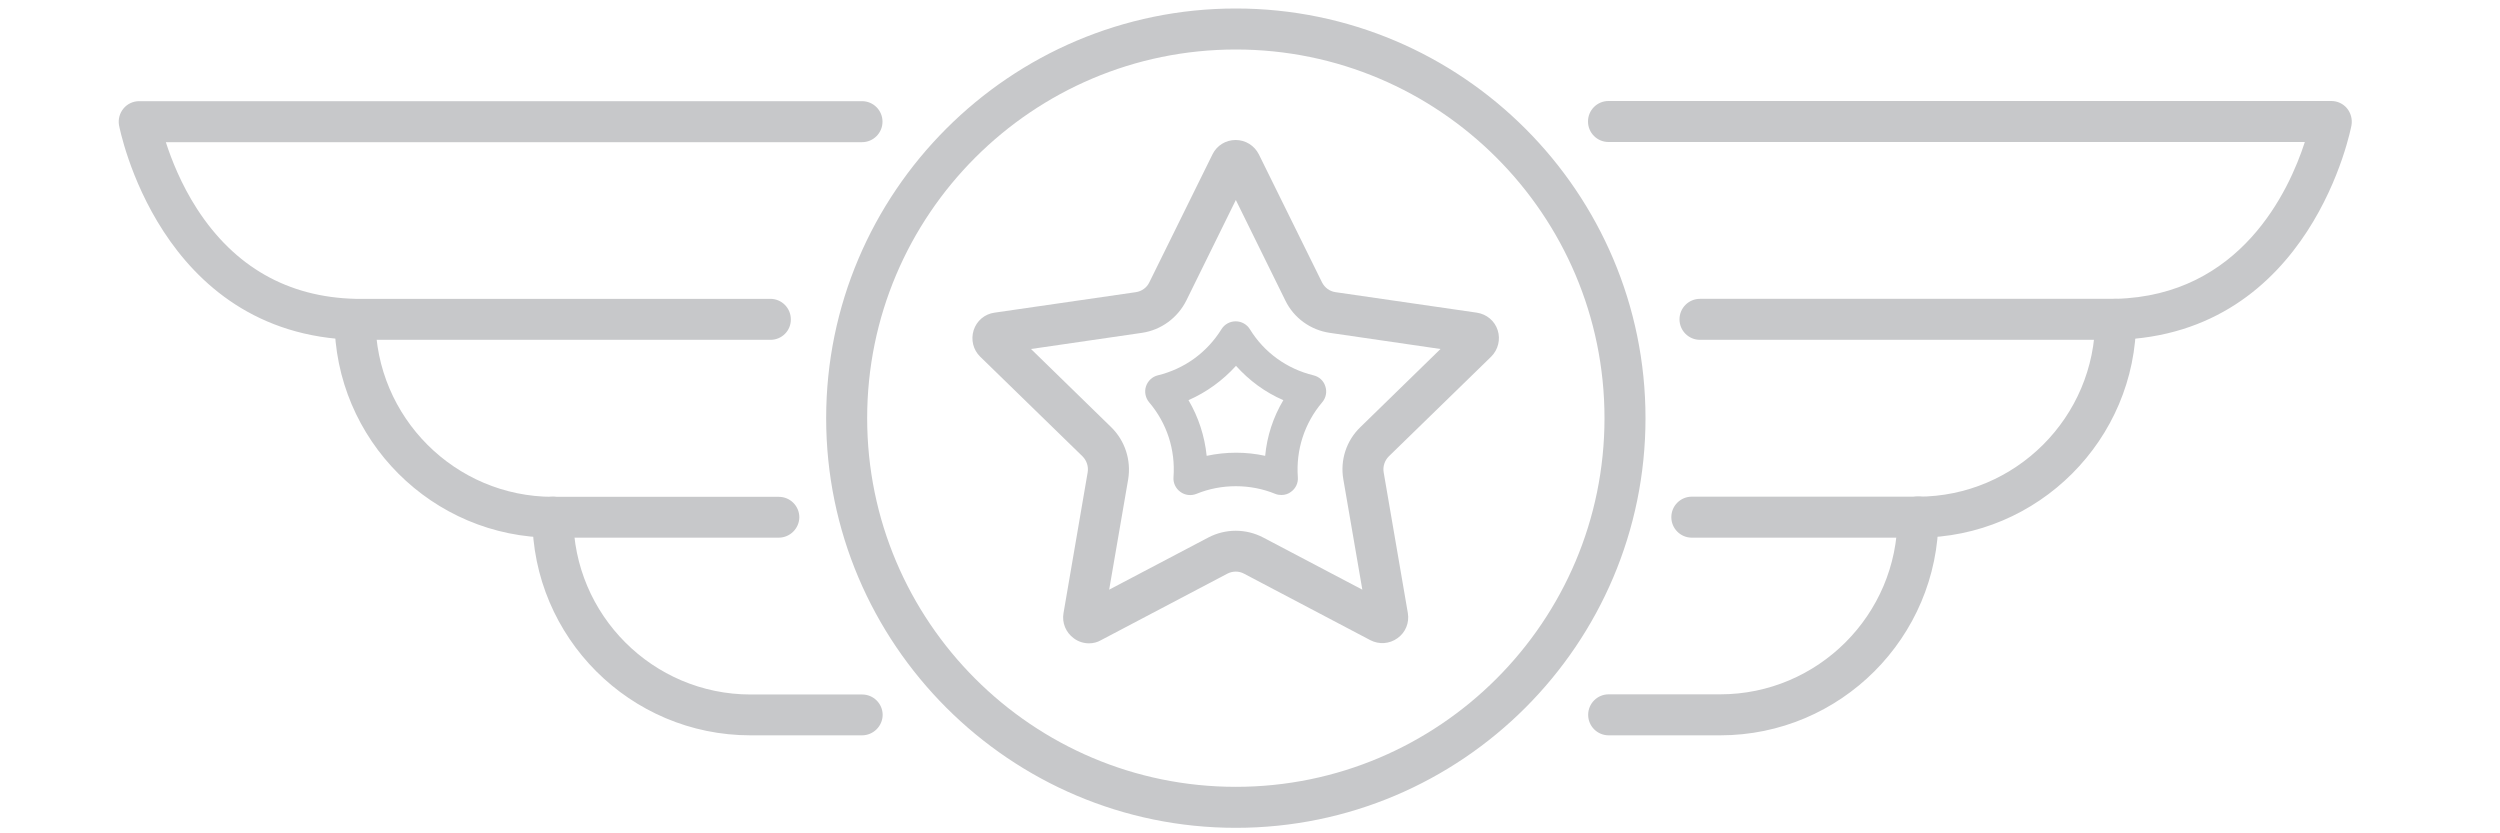
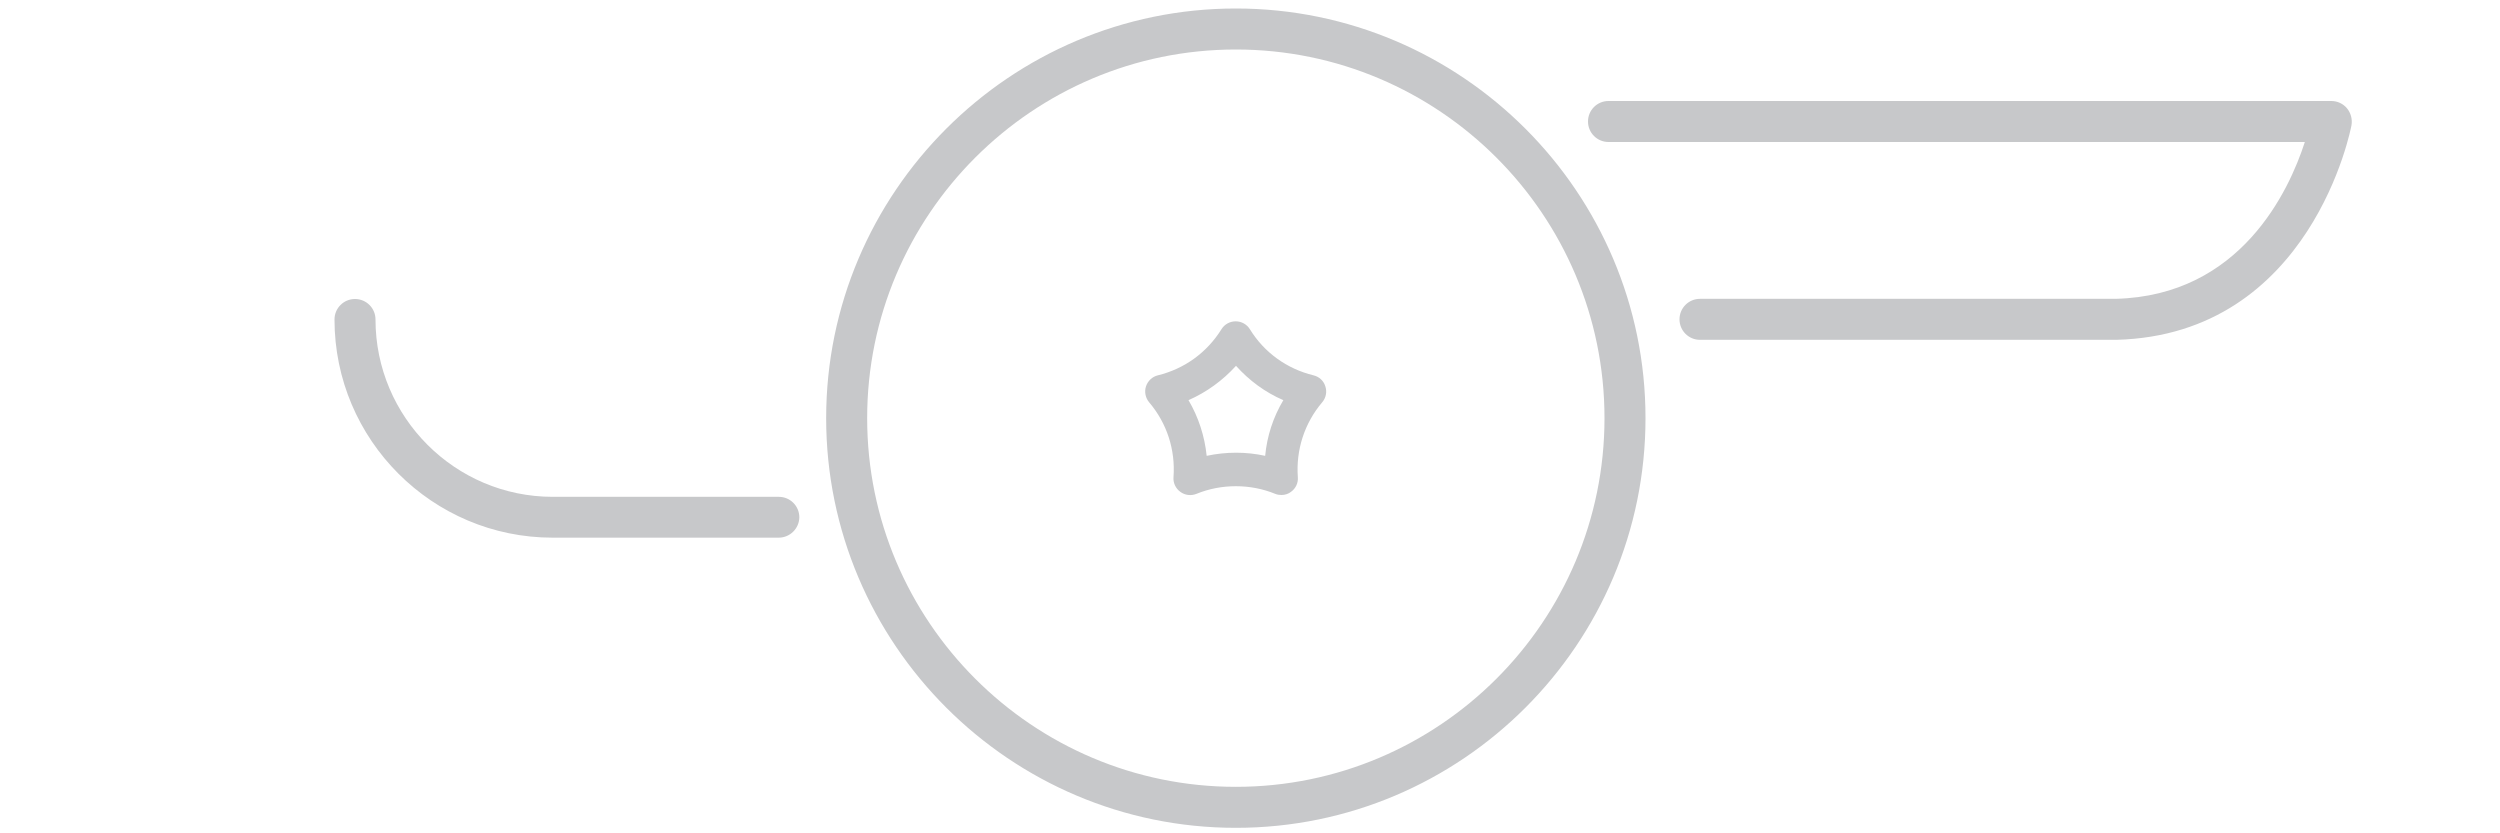
<svg xmlns="http://www.w3.org/2000/svg" version="1.1" id="Layer_1" x="0px" y="0px" viewBox="0 0 150 50" style="enable-background:new 0 0 150 50;" xml:space="preserve">
  <style type="text/css">
	.st0{fill:#C7C8CA;}
</style>
-   <path class="st0" d="M65.34,38.6c-0.32,0-0.64-0.1-0.91-0.3c-0.48-0.35-0.72-0.93-0.62-1.51l1.45-8.45  c0.06-0.35-0.06-0.71-0.31-0.96l-6.14-5.98c-0.42-0.41-0.57-1.02-0.39-1.59c0.18-0.56,0.66-0.97,1.25-1.05l8.48-1.23  c0.35-0.05,0.66-0.27,0.81-0.59l3.79-7.68c0.26-0.53,0.79-0.86,1.39-0.86c0.59,0,1.12,0.33,1.39,0.86c0,0,0,0,0,0l3.79,7.68  c0.16,0.32,0.46,0.54,0.81,0.59l8.48,1.23c0.59,0.09,1.07,0.49,1.25,1.05c0.18,0.56,0.03,1.17-0.39,1.59l-6.14,5.98  c-0.25,0.25-0.37,0.61-0.31,0.96l1.45,8.44c0.1,0.59-0.14,1.17-0.62,1.51c-0.48,0.35-1.11,0.39-1.63,0.12l-7.58-3.99  c-0.31-0.17-0.69-0.16-1,0l-7.58,3.99C65.84,38.54,65.59,38.6,65.34,38.6z M61.86,20.94l4.81,4.69c0.83,0.81,1.21,1.98,1.02,3.13  l-1.14,6.62l5.95-3.13c1.03-0.54,2.26-0.54,3.29,0l5.95,3.13l-1.14-6.62c-0.2-1.15,0.18-2.32,1.02-3.13l4.81-4.69l-6.65-0.97  c-1.15-0.17-2.15-0.89-2.66-1.94l-2.97-6.03l-2.97,6.03c-0.52,1.04-1.51,1.77-2.66,1.94L61.86,20.94z" />
  <path class="st0" d="M76.89,29.7c-0.13,0-0.26-0.02-0.38-0.07c-1.49-0.61-3.23-0.61-4.72,0c-0.32,0.13-0.69,0.09-0.97-0.12  c-0.28-0.2-0.44-0.54-0.41-0.88c0.12-1.64-0.39-3.23-1.46-4.49c-0.22-0.26-0.3-0.63-0.19-0.96c0.11-0.33,0.38-0.58,0.71-0.66  c1.6-0.39,2.95-1.37,3.82-2.77c0.18-0.29,0.5-0.47,0.85-0.47c0.35,0,0.67,0.18,0.85,0.47c0.86,1.4,2.22,2.38,3.82,2.77  c0.34,0.08,0.61,0.33,0.71,0.66c0.11,0.33,0.04,0.69-0.19,0.96c-1.06,1.25-1.58,2.85-1.46,4.49c0.03,0.35-0.13,0.68-0.41,0.88  C77.31,29.63,77.1,29.7,76.89,29.7z M71.31,24.01c0.6,1.02,0.97,2.16,1.09,3.34c1.17-0.25,2.37-0.25,3.51,0  c0.11-1.18,0.48-2.32,1.09-3.34c-1.09-0.47-2.05-1.18-2.84-2.06C73.36,22.83,72.4,23.53,71.31,24.01z" />
  <path class="st0" d="M74.15,49.67c-13.55,0-24.58-11.03-24.58-24.58S60.6,0.51,74.15,0.51s24.58,11.03,24.58,24.58  S87.71,49.67,74.15,49.67z M74.15,2.97c-12.2,0-22.12,9.92-22.12,22.12s9.92,22.12,22.12,22.12s22.12-9.92,22.12-22.12  S86.35,2.97,74.15,2.97z" />
  <g>
    <path class="st0" d="M102,20.39c-0.68,0-1.23-0.55-1.23-1.23c0-0.68,0.55-1.23,1.23-1.23h24.94c7.51-0.19,10.41-6.5,11.35-9.41   H96.51c-0.68,0-1.23-0.55-1.23-1.23s0.55-1.23,1.23-1.23h43.37c0.36,0,0.71,0.16,0.94,0.44c0.23,0.28,0.33,0.65,0.27,1.01   c-0.02,0.13-2.38,12.58-14.12,12.88L102,20.39z" />
-     <path class="st0" d="M115.07,32.26h-13.56c-0.68,0-1.23-0.55-1.23-1.23c0-0.68,0.55-1.23,1.23-1.23h13.56   c5.86,0,10.64-4.77,10.64-10.64c0-0.68,0.55-1.23,1.23-1.23c0.68,0,1.23,0.55,1.23,1.23C128.17,26.38,122.29,32.26,115.07,32.26z" />
-     <path class="st0" d="M103.21,44.12h-6.69c-0.68,0-1.23-0.55-1.23-1.23c0-0.68,0.55-1.23,1.23-1.23h6.69   c5.86,0,10.64-4.77,10.64-10.64c0-0.68,0.55-1.23,1.23-1.23c0.68,0,1.23,0.55,1.23,1.23C116.3,38.25,110.43,44.12,103.21,44.12z" />
  </g>
  <g>
-     <path class="st0" d="M46.23,20.39H21.3C9.52,20.09,7.17,7.64,7.14,7.51C7.08,7.15,7.18,6.79,7.41,6.51   c0.23-0.28,0.58-0.44,0.94-0.44h43.37c0.68,0,1.23,0.55,1.23,1.23s-0.55,1.23-1.23,1.23H9.95c0.34,1.05,0.92,2.53,1.87,4   c2.25,3.48,5.45,5.3,9.5,5.4l24.9,0c0.68,0,1.23,0.55,1.23,1.23C47.46,19.84,46.91,20.39,46.23,20.39z" />
    <path class="st0" d="M46.72,32.26H33.16c-7.22,0-13.09-5.87-13.09-13.09c0-0.68,0.55-1.23,1.23-1.23c0.68,0,1.23,0.55,1.23,1.23   c0,5.86,4.77,10.64,10.64,10.64h13.56c0.68,0,1.23,0.55,1.23,1.23C47.95,31.71,47.4,32.26,46.72,32.26z" />
-     <path class="st0" d="M51.72,44.12h-6.69c-7.22,0-13.09-5.87-13.09-13.09c0-0.68,0.55-1.23,1.23-1.23c0.68,0,1.23,0.55,1.23,1.23   c0,5.86,4.77,10.64,10.64,10.64h6.69c0.68,0,1.23,0.55,1.23,1.23C52.95,43.57,52.4,44.12,51.72,44.12z" />
  </g>
</svg>